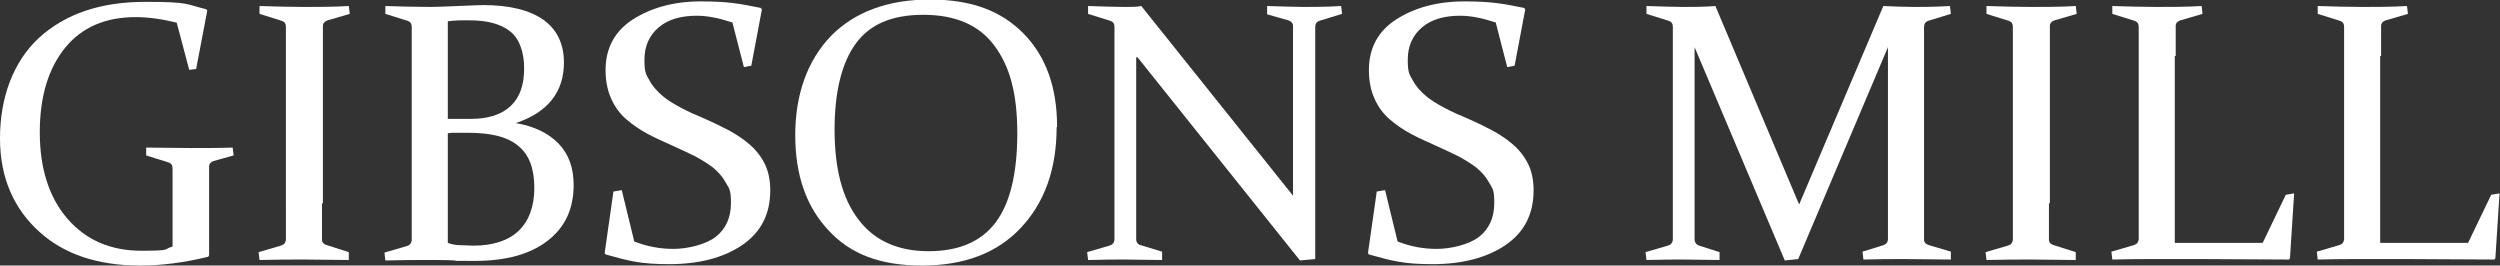
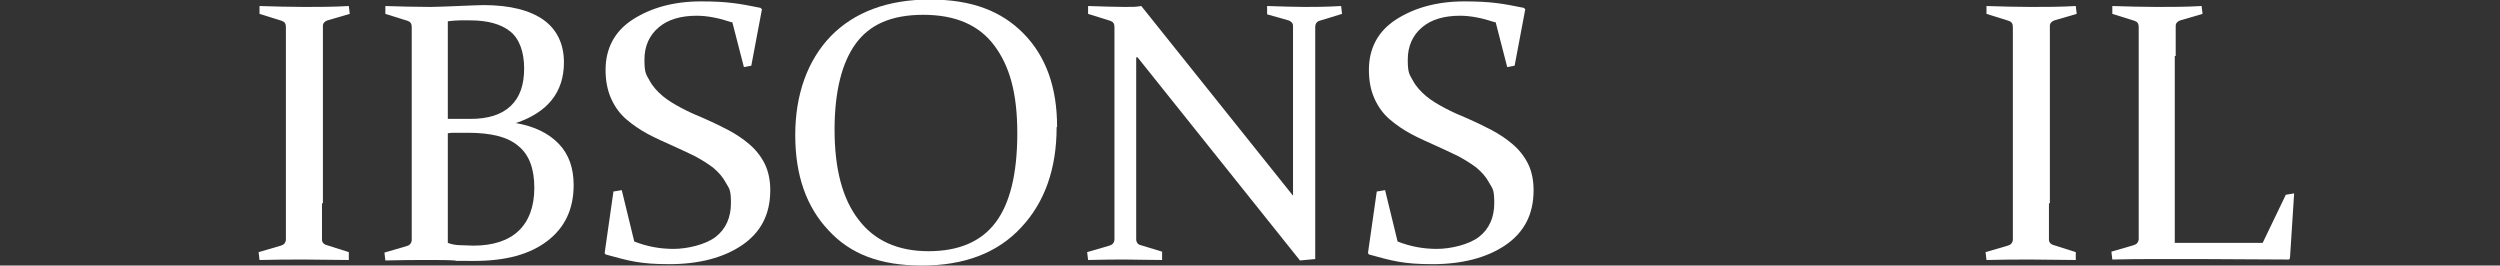
<svg xmlns="http://www.w3.org/2000/svg" version="1.1" viewBox="0 0 540.4 57.4">
  <rect x="0" y="0" width="540.4" height="57.4" fill="#333333" stroke="none" />
  <defs>
    <style>
      .cls-1 {
        fill: #FFFFFF;
      }
    </style>
  </defs>
  <g>
    <g id="Layer_1">
      <g>
-         <path class="cls-1" d="M42.5,14.9l-1.6.2-2.7-10.2c-3.2-.8-6.2-1.2-8.9-1.2-6.5,0-11.6,2.2-15.2,6.6-3.6,4.4-5.5,10.5-5.5,18.3s2,14.1,6,18.7c4,4.6,9.3,6.9,16,6.9s4.5-.3,6.7-.9v-10.4c0-1.3,0-2.5,0-3.6,0-1.1,0-2,0-2.9,0-.7-.3-1.1-.9-1.3l-4.8-1.5v-1.7c3.3,0,6.5.1,9.6.1s6.2,0,9.1-.1l.2,1.7-4.3,1.2c-.6.2-1,.6-1,1.2,0,1,0,2.1,0,3.2,0,1.1,0,2.2,0,3.5v12.5l-.2.3c-5.3,1.3-10.2,1.9-14.7,1.9-9.1,0-16.4-2.4-21.8-7.3S0,38.6,0,29.9,2.8,13.4,8.4,8.2C14.1,3,21.7.4,31.4.4s8.6.5,13.2,1.6l.2.3-2.4,12.6Z" />
        <path class="cls-1" d="M69.6,44c0,1.6,0,3,0,4.3,0,1.3,0,2.4,0,3.5,0,.7.5,1.1,1.4,1.3l4.4,1.4v1.7c-3.3,0-6.5-.1-9.6-.1s-6.4,0-9.7.1l-.2-1.7,4.8-1.4c.7-.2,1-.6,1.1-1.2,0-1,0-2.2,0-3.5,0-1.3,0-2.7,0-4.3V12.3c0-1.3,0-2.5,0-3.6,0-1.1,0-2,0-2.9,0-.7-.3-1.1-.9-1.3l-4.8-1.5v-1.7c3.3.1,6.5.2,9.6.2s6.4,0,9.7-.2l.2,1.7-4.8,1.4c-.6.2-1,.6-1,1.2,0,.9,0,1.9,0,3,0,1.1,0,2.3,0,3.5v31.8Z" />
        <path class="cls-1" d="M83.2,1.3c3.4.1,6.6.2,9.9.2,1.2,0,3.2-.1,5.9-.2,2.7-.1,4.6-.2,5.5-.2,5.7,0,10,1.1,13,3.2,2.9,2.1,4.4,5.2,4.4,9.2,0,6.4-3.5,10.8-10.4,13.1,4,.7,7.1,2.2,9.3,4.5,2.2,2.3,3.2,5.3,3.2,8.9,0,5.2-1.9,9.2-5.7,12.1-3.8,2.9-9,4.3-15.8,4.3s-2.8,0-4.3-.1-3.3-.1-5.2-.1c-3.2,0-6.4,0-9.7.1l-.2-1.7,4.8-1.4c.7-.2,1-.6,1.1-1.2,0-1,0-2.2,0-3.5,0-1.3,0-2.7,0-4.3V12.3c0-1.3,0-2.5,0-3.6,0-1.1,0-2,0-2.9,0-.7-.3-1.1-.9-1.3l-4.8-1.5v-1.7ZM96.8,25.7c1.6,0,3.2,0,4.9,0,3.8,0,6.7-.9,8.7-2.8,2-1.9,2.9-4.6,2.9-8.1s-1-6.4-3-8c-2-1.6-4.9-2.4-8.7-2.4s-1.4,0-2.2,0-1.7.1-2.6.2v21.1ZM96.8,28.8v23.7c.8.3,1.7.5,2.7.5,1,0,2,.1,2.8.1,4.3,0,7.6-1.1,9.8-3.2,2.2-2.1,3.4-5.2,3.4-9.3s-1.1-7.1-3.4-9c-2.3-2-5.9-2.9-11-2.9s-2.9,0-4.3.1Z" />
        <path class="cls-1" d="M158.1,4.8c-2.7-.9-5.2-1.4-7.5-1.4-3.4,0-6.2.8-8.2,2.5-2,1.7-3.1,4-3.1,7s.4,3.2,1.1,4.5c.7,1.3,1.7,2.4,2.9,3.4,1.2,1,2.6,1.8,4.1,2.6,1.5.8,3.1,1.5,4.8,2.2,1.8.8,3.5,1.6,5.2,2.5,1.7.9,3.2,1.9,4.6,3.1s2.5,2.6,3.3,4.2,1.2,3.6,1.2,5.7c0,5.2-2,9.1-6.1,11.9-4,2.7-9.3,4.1-15.7,4.1s-8.7-.7-13.8-2.1l-.2-.3,1.9-13.3,1.8-.3,2.7,11.1c2.8,1.1,5.6,1.6,8.5,1.6s6.9-.9,9.1-2.6c2.2-1.7,3.3-4.2,3.3-7.3s-.4-3.1-1.1-4.4c-.7-1.3-1.6-2.3-2.8-3.3-1.2-.9-2.5-1.7-4-2.5-1.5-.7-3.1-1.5-4.7-2.2-1.8-.8-3.6-1.6-5.3-2.5-1.7-.9-3.3-2-4.7-3.2-1.4-1.2-2.5-2.7-3.3-4.5-.8-1.8-1.2-3.8-1.2-6.2,0-4.7,2-8.4,5.9-10.9s8.8-3.9,14.7-3.9,8.4.5,12.9,1.4l.3.3-2.3,12.2-1.6.3-2.5-9.7Z" />
        <path class="cls-1" d="M228.4,27.5c0,9-2.6,16.3-7.7,21.7-5.1,5.5-12.3,8.2-21.4,8.2s-15.5-2.5-20.2-7.6c-4.8-5.1-7.2-11.9-7.2-20.6s2.6-16.1,7.7-21.4c5.1-5.2,12.3-7.9,21.4-7.9s15.5,2.5,20.3,7.4c4.8,4.9,7.2,11.6,7.2,20.1ZM180.4,28c0,8.5,1.7,15,5.2,19.5,3.4,4.5,8.5,6.8,15.1,6.8s11.4-2.1,14.5-6.2c3.1-4.1,4.7-10.5,4.7-19.3s-1.7-14.6-5-19c-3.3-4.4-8.4-6.6-15.3-6.6s-11.6,2.1-14.6,6.2c-3,4.1-4.6,10.3-4.6,18.7Z" />
        <path class="cls-1" d="M245.6,12.4v31.6c0,3.1,0,5.6,0,7.7,0,.7.4,1.2,1,1.3l4.6,1.4v1.8c-3.2,0-5.8-.1-7.9-.1s-4.7,0-8.1.1l-.2-1.7,4.8-1.4c.7-.2,1-.6,1.1-1.2,0-2.1,0-4.7,0-7.8V12.3c0-2.6,0-4.8,0-6.5,0-.7-.3-1.1-.9-1.3l-4.8-1.5v-1.7c3.3.1,5.9.2,7.9.2s2.4,0,3.6-.2l32.8,41V12.1c0-2.5,0-4.7,0-6.5,0-.6-.4-1-1-1.2l-4.6-1.3v-1.8c3.3.1,6,.2,8,.2s4.8,0,8-.2l.2,1.7-4.9,1.5c-.6.2-.9.7-.9,1.3,0,1.7,0,3.9,0,6.5v43.7l-3.3.3-35.1-43.9Z" />
        <path class="cls-1" d="M323.1,4.8c-2.7-.9-5.2-1.4-7.5-1.4-3.4,0-6.2.8-8.2,2.5-2,1.7-3.1,4-3.1,7s.4,3.2,1.1,4.5c.7,1.3,1.7,2.4,2.9,3.4,1.2,1,2.6,1.8,4.1,2.6,1.5.8,3.1,1.5,4.8,2.2,1.8.8,3.5,1.6,5.2,2.5,1.7.9,3.2,1.9,4.6,3.1s2.5,2.6,3.3,4.2,1.2,3.6,1.2,5.7c0,5.2-2,9.1-6.1,11.9-4,2.7-9.3,4.1-15.7,4.1s-8.7-.7-13.8-2.1l-.2-.3,1.9-13.3,1.8-.3,2.7,11.1c2.8,1.1,5.6,1.6,8.5,1.6s6.9-.9,9.1-2.6c2.2-1.7,3.3-4.2,3.3-7.3s-.4-3.1-1.1-4.4c-.7-1.3-1.6-2.3-2.8-3.3-1.2-.9-2.5-1.7-4-2.5-1.5-.7-3.1-1.5-4.7-2.2-1.8-.8-3.6-1.6-5.3-2.5-1.7-.9-3.3-2-4.7-3.2-1.4-1.2-2.5-2.7-3.3-4.5-.8-1.8-1.2-3.8-1.2-6.2,0-4.7,2-8.4,5.9-10.9s8.8-3.9,14.7-3.9,8.4.5,12.9,1.4l.3.3-2.3,12.2-1.6.3-2.5-9.7Z" />
-         <path class="cls-1" d="M407.1,1.3c2.4.1,4.7.2,6.6.2s4.5,0,7.8-.2l.2,1.7-4.9,1.5c-.6.2-.9.7-.9,1.3,0,1.7,0,3.9,0,6.5v31.7c0,3.1,0,5.7,0,7.8,0,.6.4,1,1.1,1.2l4.7,1.4v1.7c-3.4,0-6.6-.1-9.8-.1s-6.1,0-9.1.1l-.2-1.7,4.5-1.4c.6-.2,1-.6,1-1.4,0-2.1,0-4.6,0-7.7V10.2l-19.4,45.8-2.9.3-19.5-46.1v33.8c0,3.1,0,5.6,0,7.7,0,.7.4,1.2,1,1.4l4.4,1.4v1.7c-3,0-5.6-.1-7.7-.1s-4.7,0-8.1.1l-.2-1.7,4.8-1.4c.7-.2,1-.6,1.1-1.2,0-2.1,0-4.7,0-7.8V12.3c0-2.6,0-4.8,0-6.5,0-.7-.3-1.1-.9-1.3l-4.8-1.5v-1.7c3.3.1,5.9.2,7.9.2s4.6,0,7-.2l18.1,42.9L407.1,1.3Z" />
        <path class="cls-1" d="M442.9,44c0,1.6,0,3,0,4.3,0,1.3,0,2.4,0,3.5,0,.7.5,1.1,1.4,1.3l4.4,1.4v1.7c-3.3,0-6.5-.1-9.6-.1s-6.4,0-9.7.1l-.2-1.7,4.8-1.4c.7-.2,1-.6,1.1-1.2,0-1,0-2.2,0-3.5,0-1.3,0-2.7,0-4.3V12.3c0-1.3,0-2.5,0-3.6,0-1.1,0-2,0-2.9,0-.7-.3-1.1-.9-1.3l-4.8-1.5v-1.7c3.3.1,6.5.2,9.6.2s6.4,0,9.7-.2l.2,1.7-4.8,1.4c-.6.2-1,.6-1,1.2,0,.9,0,1.9,0,3,0,1.1,0,2.3,0,3.5v31.8Z" />
        <path class="cls-1" d="M470.1,12.1v31.8c0,2.9,0,5.7,0,8.6h19l5-10.4,1.8-.3-.9,14-.2.3c-6.7,0-13-.1-18.7-.1h-9.8c-3.2,0-6.4,0-9.7.1l-.2-1.7,4.8-1.4c.7-.2,1-.6,1.1-1.2,0-1,0-2.2,0-3.5,0-1.3,0-2.7,0-4.3V12.3c0-1.3,0-2.5,0-3.6,0-1.1,0-2,0-2.9,0-.7-.3-1.1-.9-1.3l-4.8-1.5v-1.7c3.3.1,6.5.2,9.6.2s6.4,0,9.7-.2l.2,1.7-4.8,1.4c-.6.2-1,.6-1,1.2,0,.9,0,2.2,0,4,0,1.7,0,2.6,0,2.5Z" />
-         <path class="cls-1" d="M514.5,12.1v31.8c0,2.9,0,5.7,0,8.6h19l5-10.4,1.8-.3-.9,14-.2.3c-6.7,0-13-.1-18.7-.1h-9.8c-3.2,0-6.4,0-9.7.1l-.2-1.7,4.8-1.4c.7-.2,1-.6,1.1-1.2,0-1,0-2.2,0-3.5,0-1.3,0-2.7,0-4.3V12.3c0-1.3,0-2.5,0-3.6,0-1.1,0-2,0-2.9,0-.7-.3-1.1-.9-1.3l-4.8-1.5v-1.7c3.3.1,6.5.2,9.6.2s6.4,0,9.7-.2l.2,1.7-4.8,1.4c-.6.2-1,.6-1,1.2,0,.9,0,2.2,0,4,0,1.7,0,2.6,0,2.5Z" />
      </g>
    </g>
  </g>
</svg>